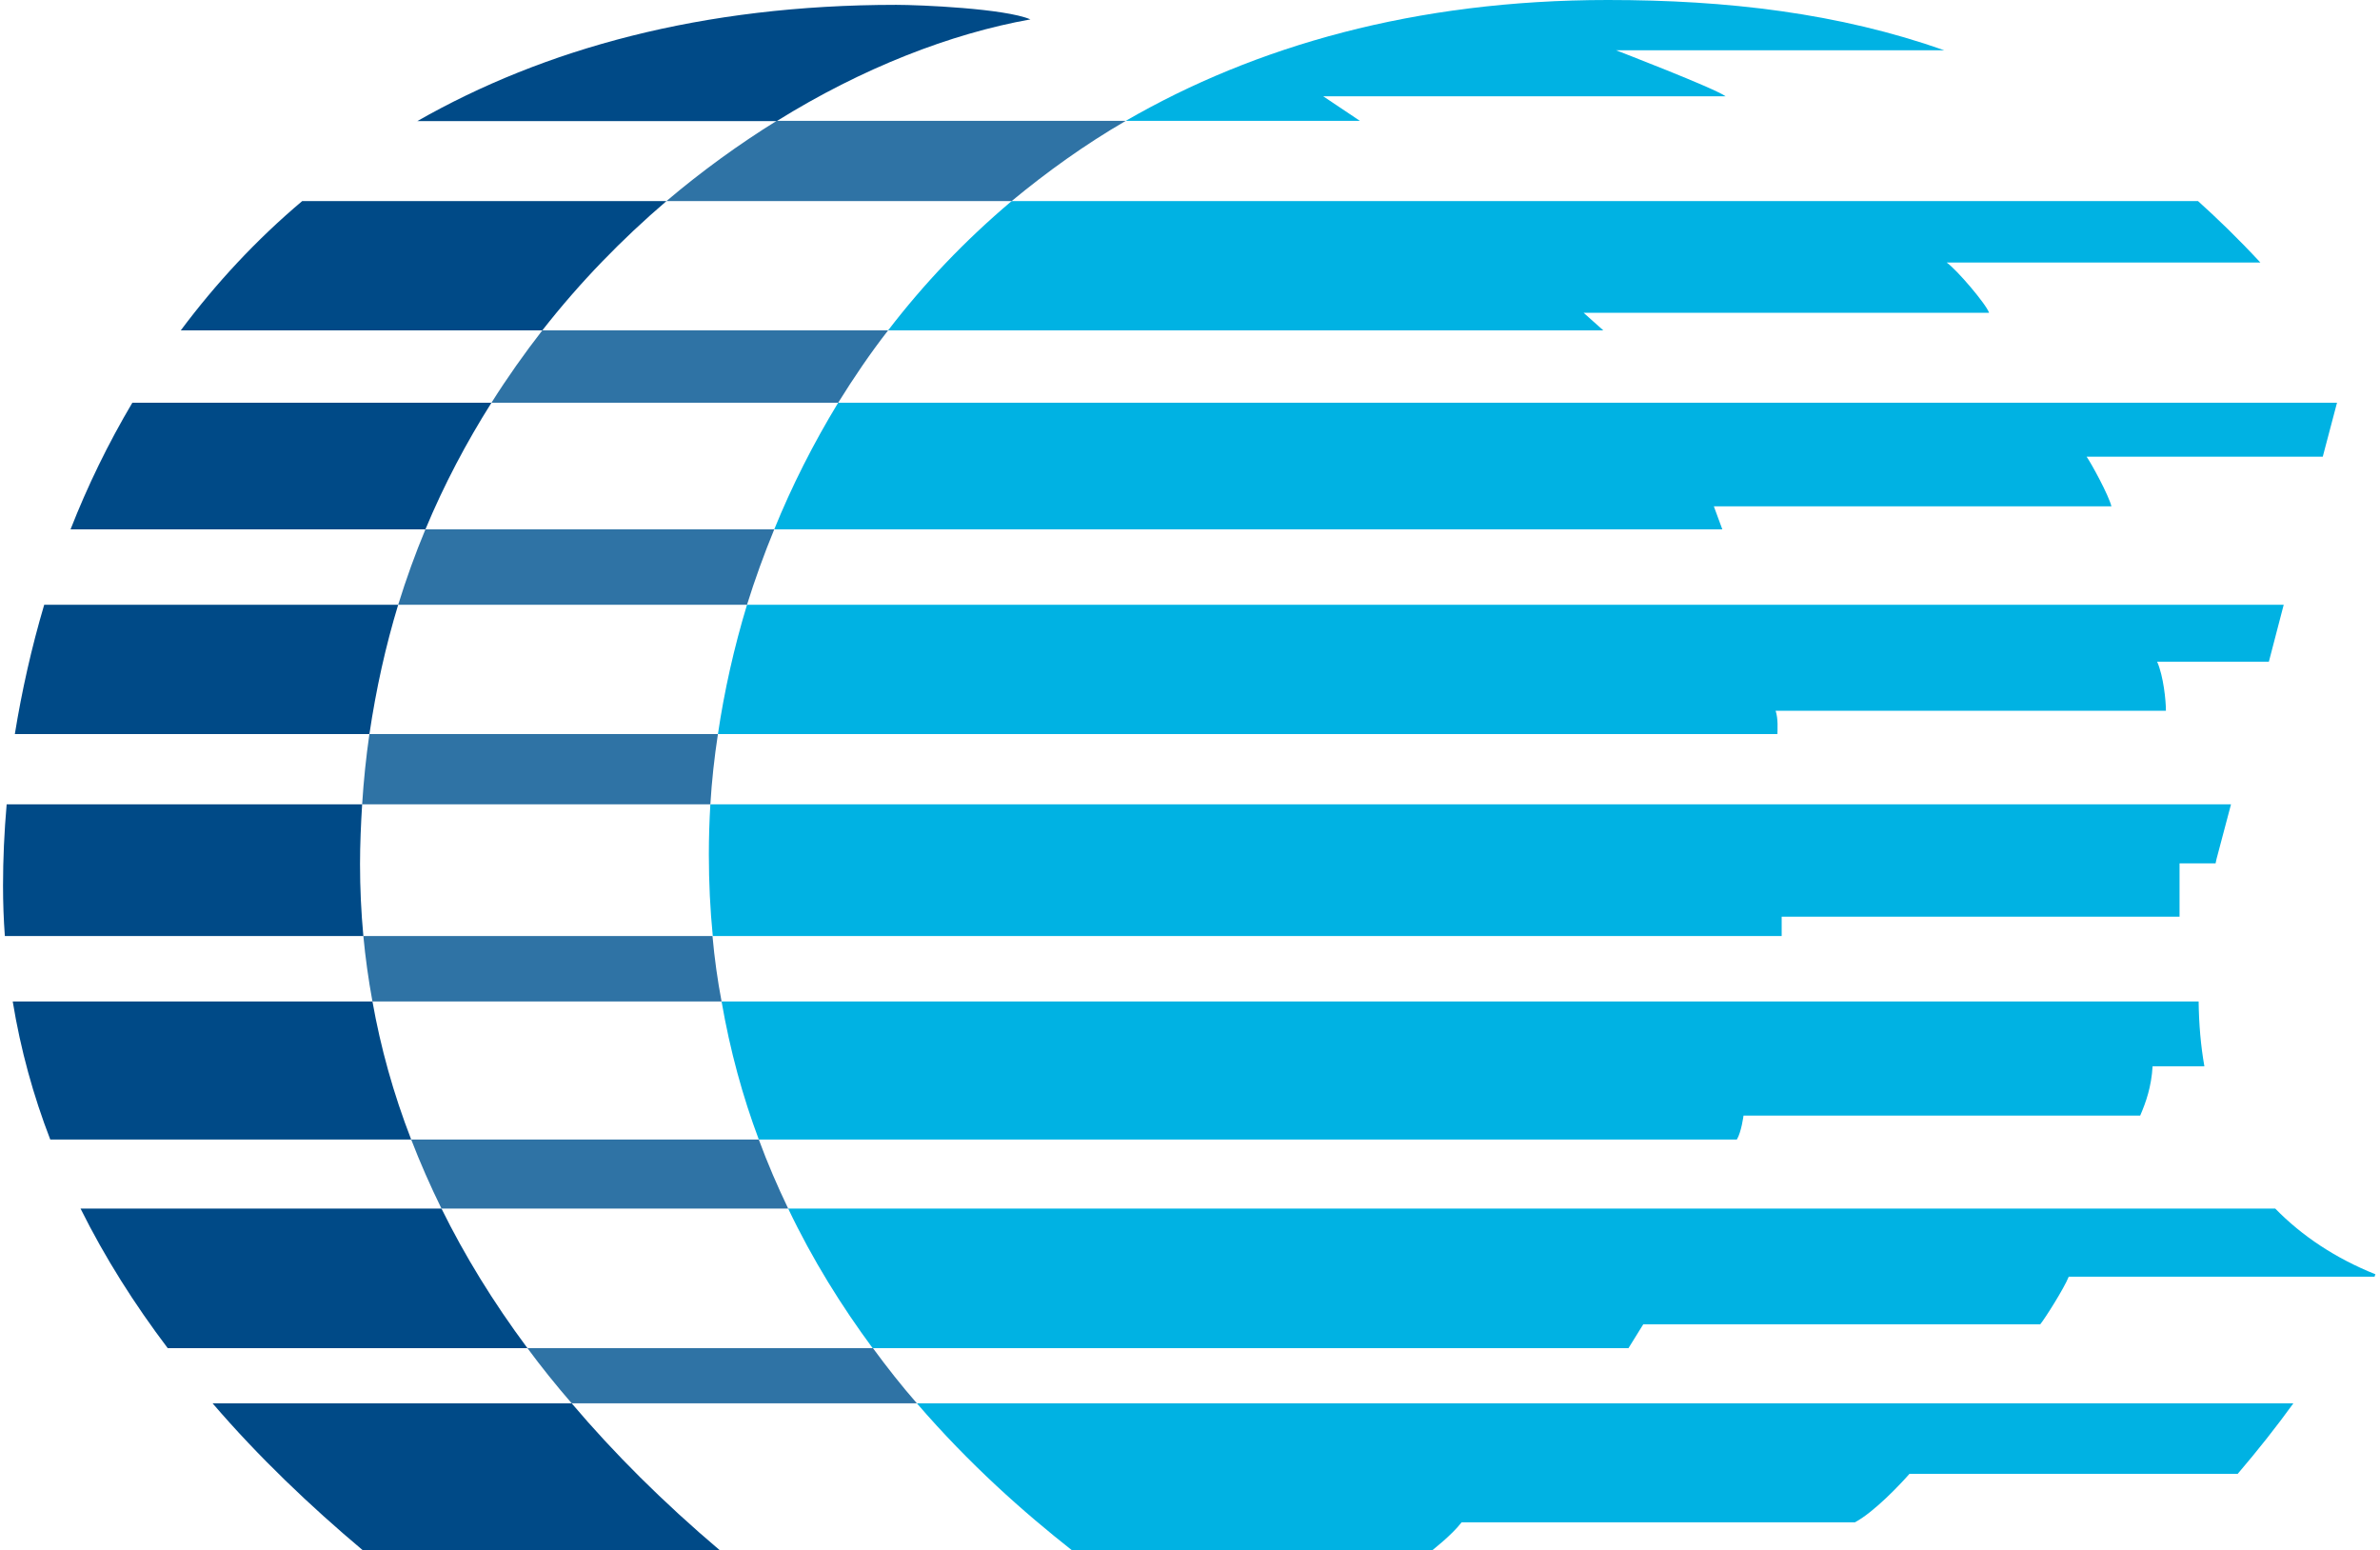
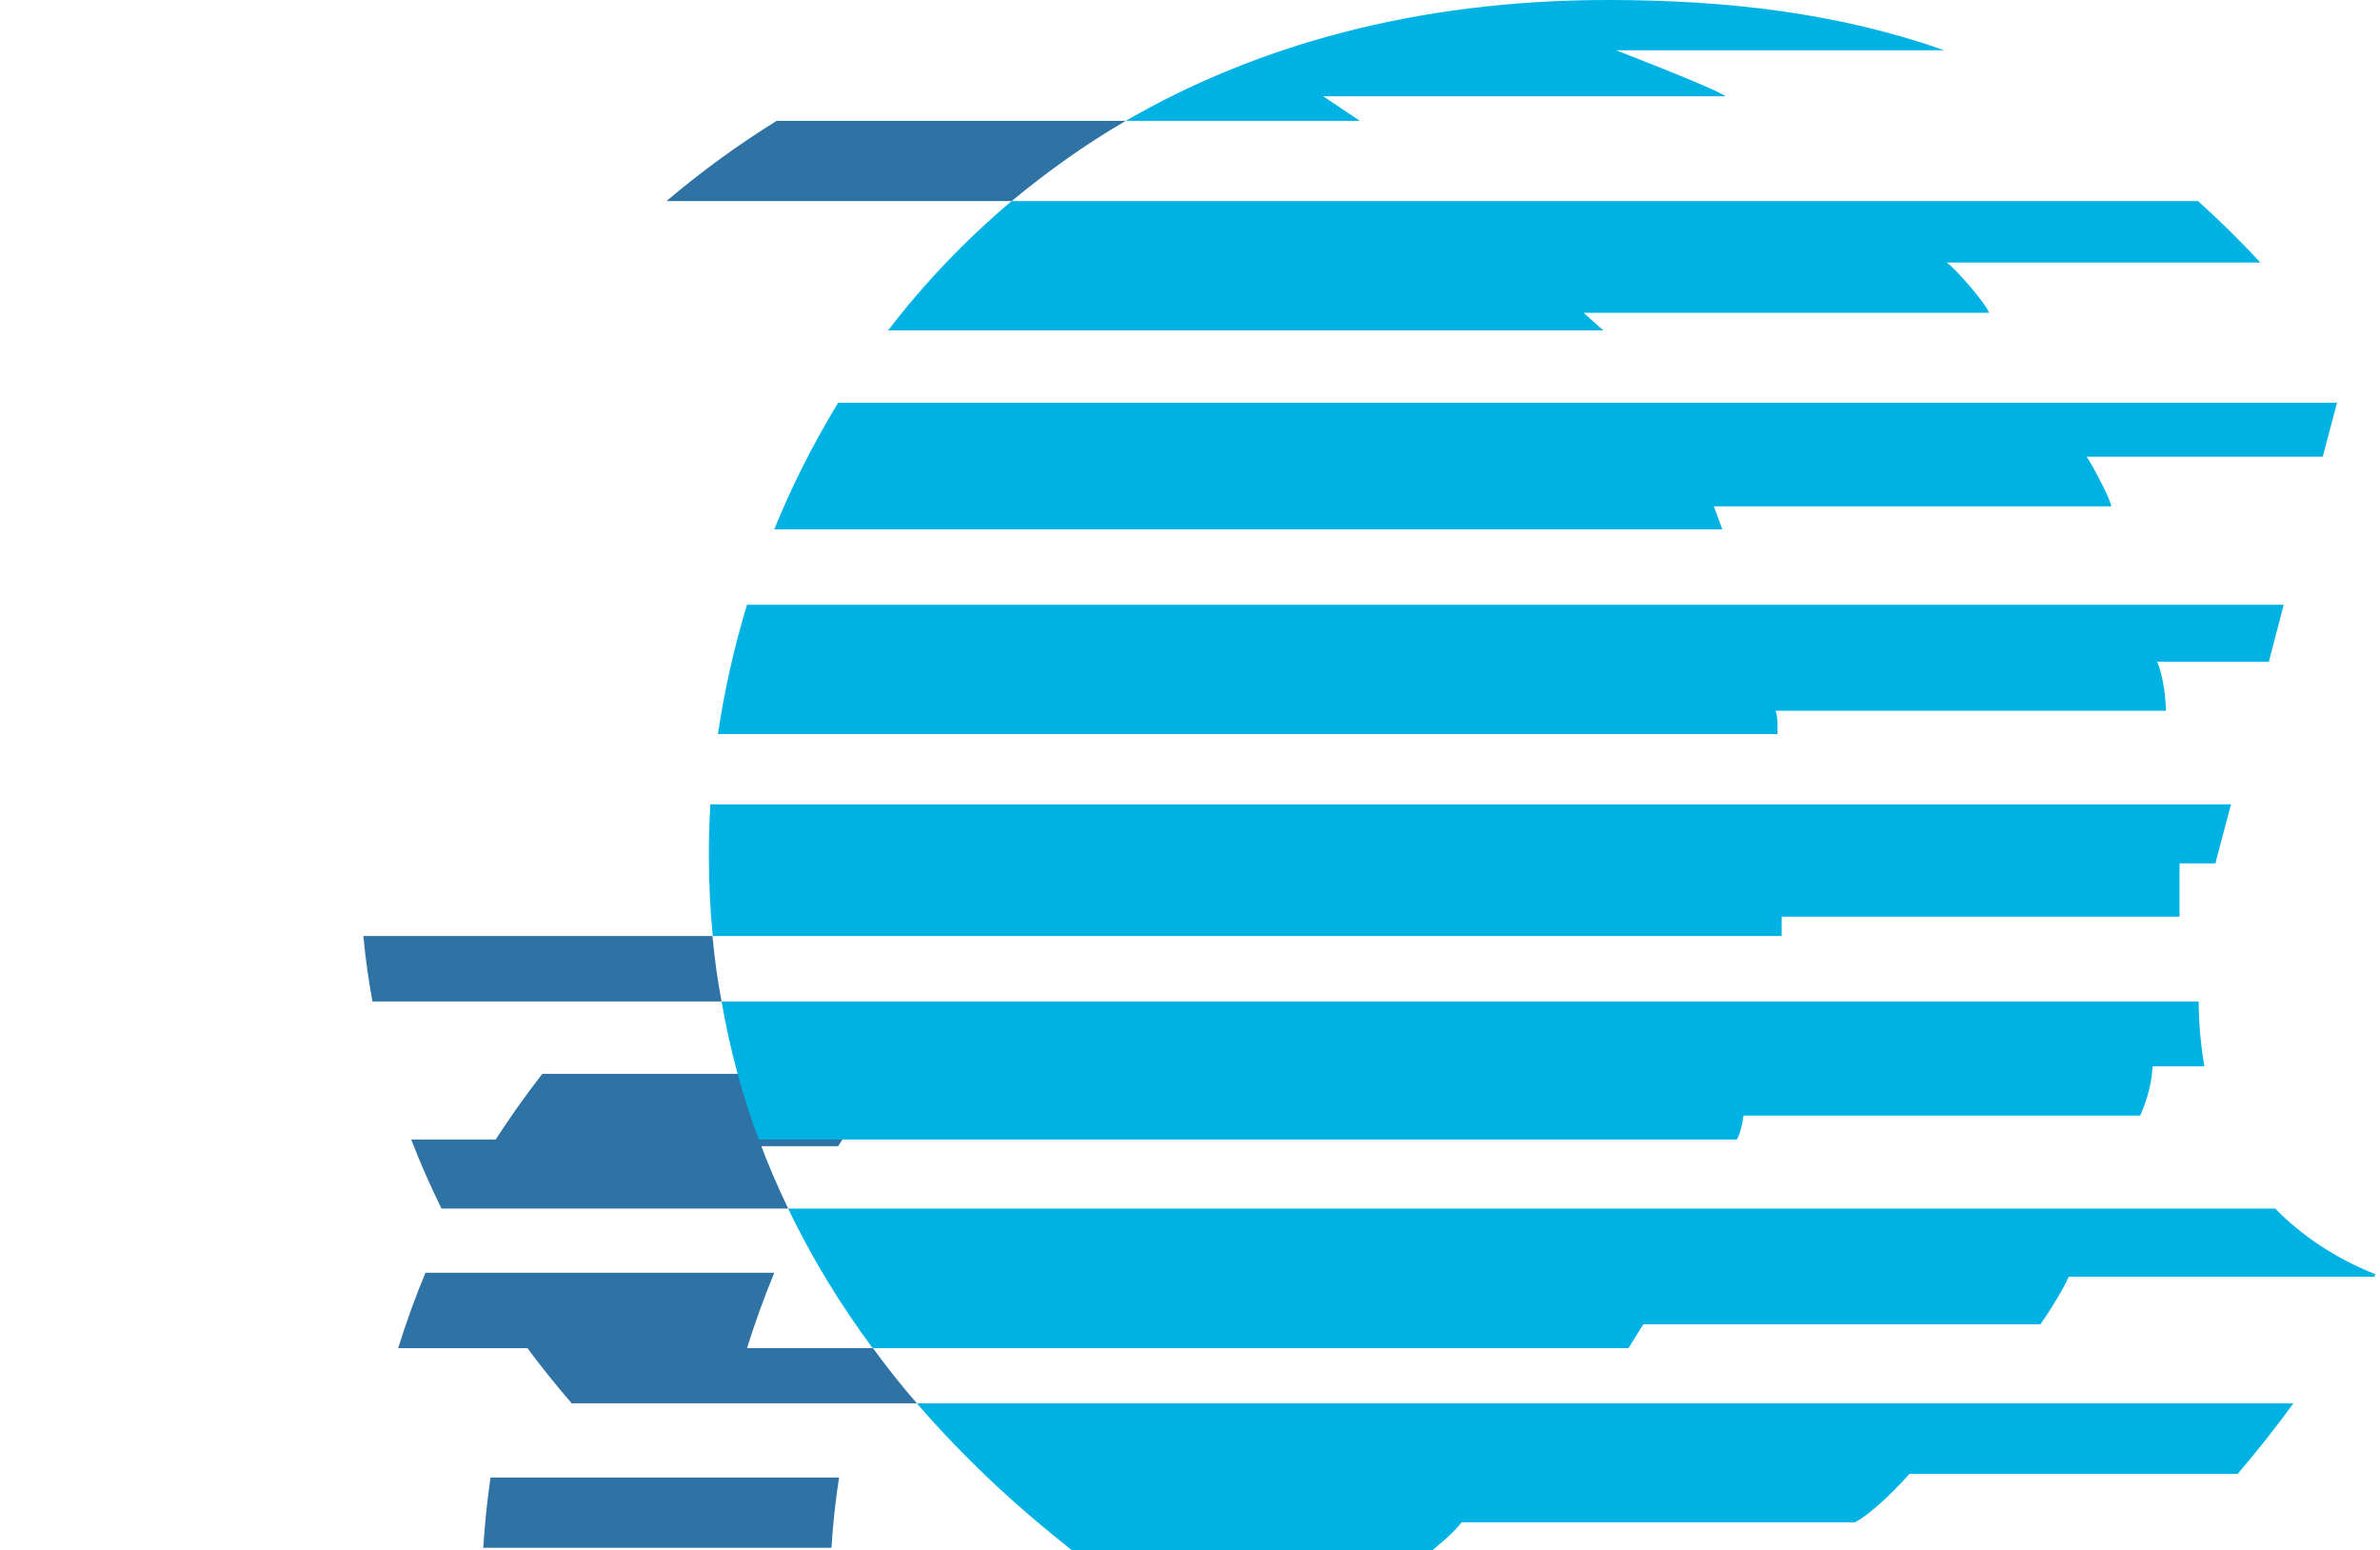
<svg xmlns="http://www.w3.org/2000/svg" version="1.2" viewBox="0 0 786 512">
  <defs>
    <clipPath id="a" clipPathUnits="userSpaceOnUse">
      <path d="M1 0h1555v512H1z" />
    </clipPath>
  </defs>
  <g clip-path="url(#a)">
-     <path fill="#2f73a5" d="M235.3 309.1q1 11.1 3 21.6H123q-2-10.9-3-21.6zm15.3 67.2c2.9 7.9 6.2 15.5 9.7 22.8H145.8q-5.6-11.4-10-22.8zm36.1 68.9h1.6c4.7 6.4 9.5 12.5 14.5 18.2h-114c-5.2-6-10.1-12.1-14.6-18.2zm-40-245.5H131.5q4-12.9 9-24.9h115.2q-5.1 12.4-9 24.9zm30.1-66.7H162.3c5.3-8.4 10.9-16.3 16.8-23.9h114.2c-6 7.7-11.4 15.7-16.5 23.9zm-42.2 132.6h-115c.5-7.9 1.3-15.6 2.4-23.2h115.1q-1.8 11.7-2.5 23.2zM220.1 66.4c11.8-10 24-18.8 36.4-26.5h115.3c-13.6 7.9-26.1 16.9-37.7 26.5z" />
+     <path fill="#2f73a5" d="M235.3 309.1q1 11.1 3 21.6H123q-2-10.9-3-21.6zm15.3 67.2c2.9 7.9 6.2 15.5 9.7 22.8H145.8q-5.6-11.4-10-22.8zm36.1 68.9h1.6c4.7 6.4 9.5 12.5 14.5 18.2h-114c-5.2-6-10.1-12.1-14.6-18.2zH131.5q4-12.9 9-24.9h115.2q-5.1 12.4-9 24.9zm30.1-66.7H162.3c5.3-8.4 10.9-16.3 16.8-23.9h114.2c-6 7.7-11.4 15.7-16.5 23.9zm-42.2 132.6h-115c.5-7.9 1.3-15.6 2.4-23.2h115.1q-1.8 11.7-2.5 23.2zM220.1 66.4c11.8-10 24-18.8 36.4-26.5h115.3c-13.6 7.9-26.1 16.9-37.7 26.5z" />
    <path fill="#00b2e3" d="m754.2 199.7-4.9 18.8h-36.9c2.1 4.8 2.9 12.8 2.9 16.2H586.4c.9 2.7.6 6.2.6 7.7H237.1c2.1-14.2 5.3-28.5 9.6-42.7h219.6zm-414.8-90.6h-46.1c11.8-15.4 25.4-29.7 40.8-42.7h391.8c6 5.4 13.1 12.2 20.6 20.3H642.9c3.3 2.3 13.1 13.8 14 16.6H523l6.5 5.8zM771.8 133l-4.7 17.8h-78c1.5 2.1 7.3 12.7 8.2 16.4H566l2.8 7.6H255.7c5.8-14.3 12.9-28.3 21.1-41.8h508.8zM732 283.7c-.1.5-.2 1-.3 1.4h-11.9v17.6H588.4v6.4h-353q-1.3-13.1-1.3-26.9 0-8.2.5-16.6h502.2zM534.6 399.1h216.8c8.9 9.1 19.9 16.4 33.1 21.7q-.2.4-.3.8h-101c-1.5 3.8-7.9 13.9-9.4 15.7H542.7l-4.9 7.9H288.2c-10.2-13.8-19.8-29.1-27.9-46.1h1.1zm-10.3 64.3h233.1Q749 475 739 486.7H630.6c-2.8 3.2-11.5 12.5-18 16H482.7c-3.3 4.3-9.8 9.3-9.8 9.3H354.1c-15.9-12.5-34.1-28.6-51.3-48.6zm201.8-132.7c.1 7.5.7 14.6 1.9 21.4h-17.1c-.4 6.8-2.2 11.9-4.1 16.3h-131s-.7 5.4-2.2 7.9h-323c-5.3-14.1-9.5-29.4-12.3-45.6h313.1zm-316-290.8h-38.3C414.5 15.2 467.4 0 531 0c39.4 0 76.2 4.3 111.1 16.6H533.7s32.5 12.5 36.2 15.2H437l12.1 8.1z" />
-     <path fill="#004a87" d="M237.8 512H119.9c-17.5-14.7-34.5-30.9-49.7-48.6h118.6c13.9 16.4 30.1 32.6 49 48.6zM340.3 6.4c-26.3 4.7-55.5 16-83.8 33.6H137.8C179.5 16.2 231.7 1.6 296 1.6c7.8 0 35.9 1.2 44.3 4.8zM174.2 445.2H55.4c-10.9-14.4-20.7-29.8-28.8-46.1h119.2c7.6 15.4 17 30.8 28.4 46.1zm4.9-336.1H59.7c11.5-15.4 24.8-29.8 40.1-42.7h120.3c-14.6 12.5-28.5 26.7-41 42.7zm-38.6 65.7H23.3c5.6-14.3 12.4-28.3 20.4-41.8h118.6c-8.2 13-15.6 26.9-21.8 41.8zm-4.7 201.5H16.6c-5.6-14.5-9.8-29.7-12.4-45.6H123c2.7 15.2 6.9 30.4 12.8 45.6zM120 309.1H1.6c-.4-5.5-.6-11-.6-16.6 0-8.8.4-17.8 1.2-26.9h117.4c-.4 6.5-.7 13.1-.7 19.8q0 11.8 1.1 23.7zm2-66.7H4.9c2.3-14.2 5.5-28.5 9.7-42.7h116.9q-6.2 20.4-9.5 42.7z" />
  </g>
</svg>